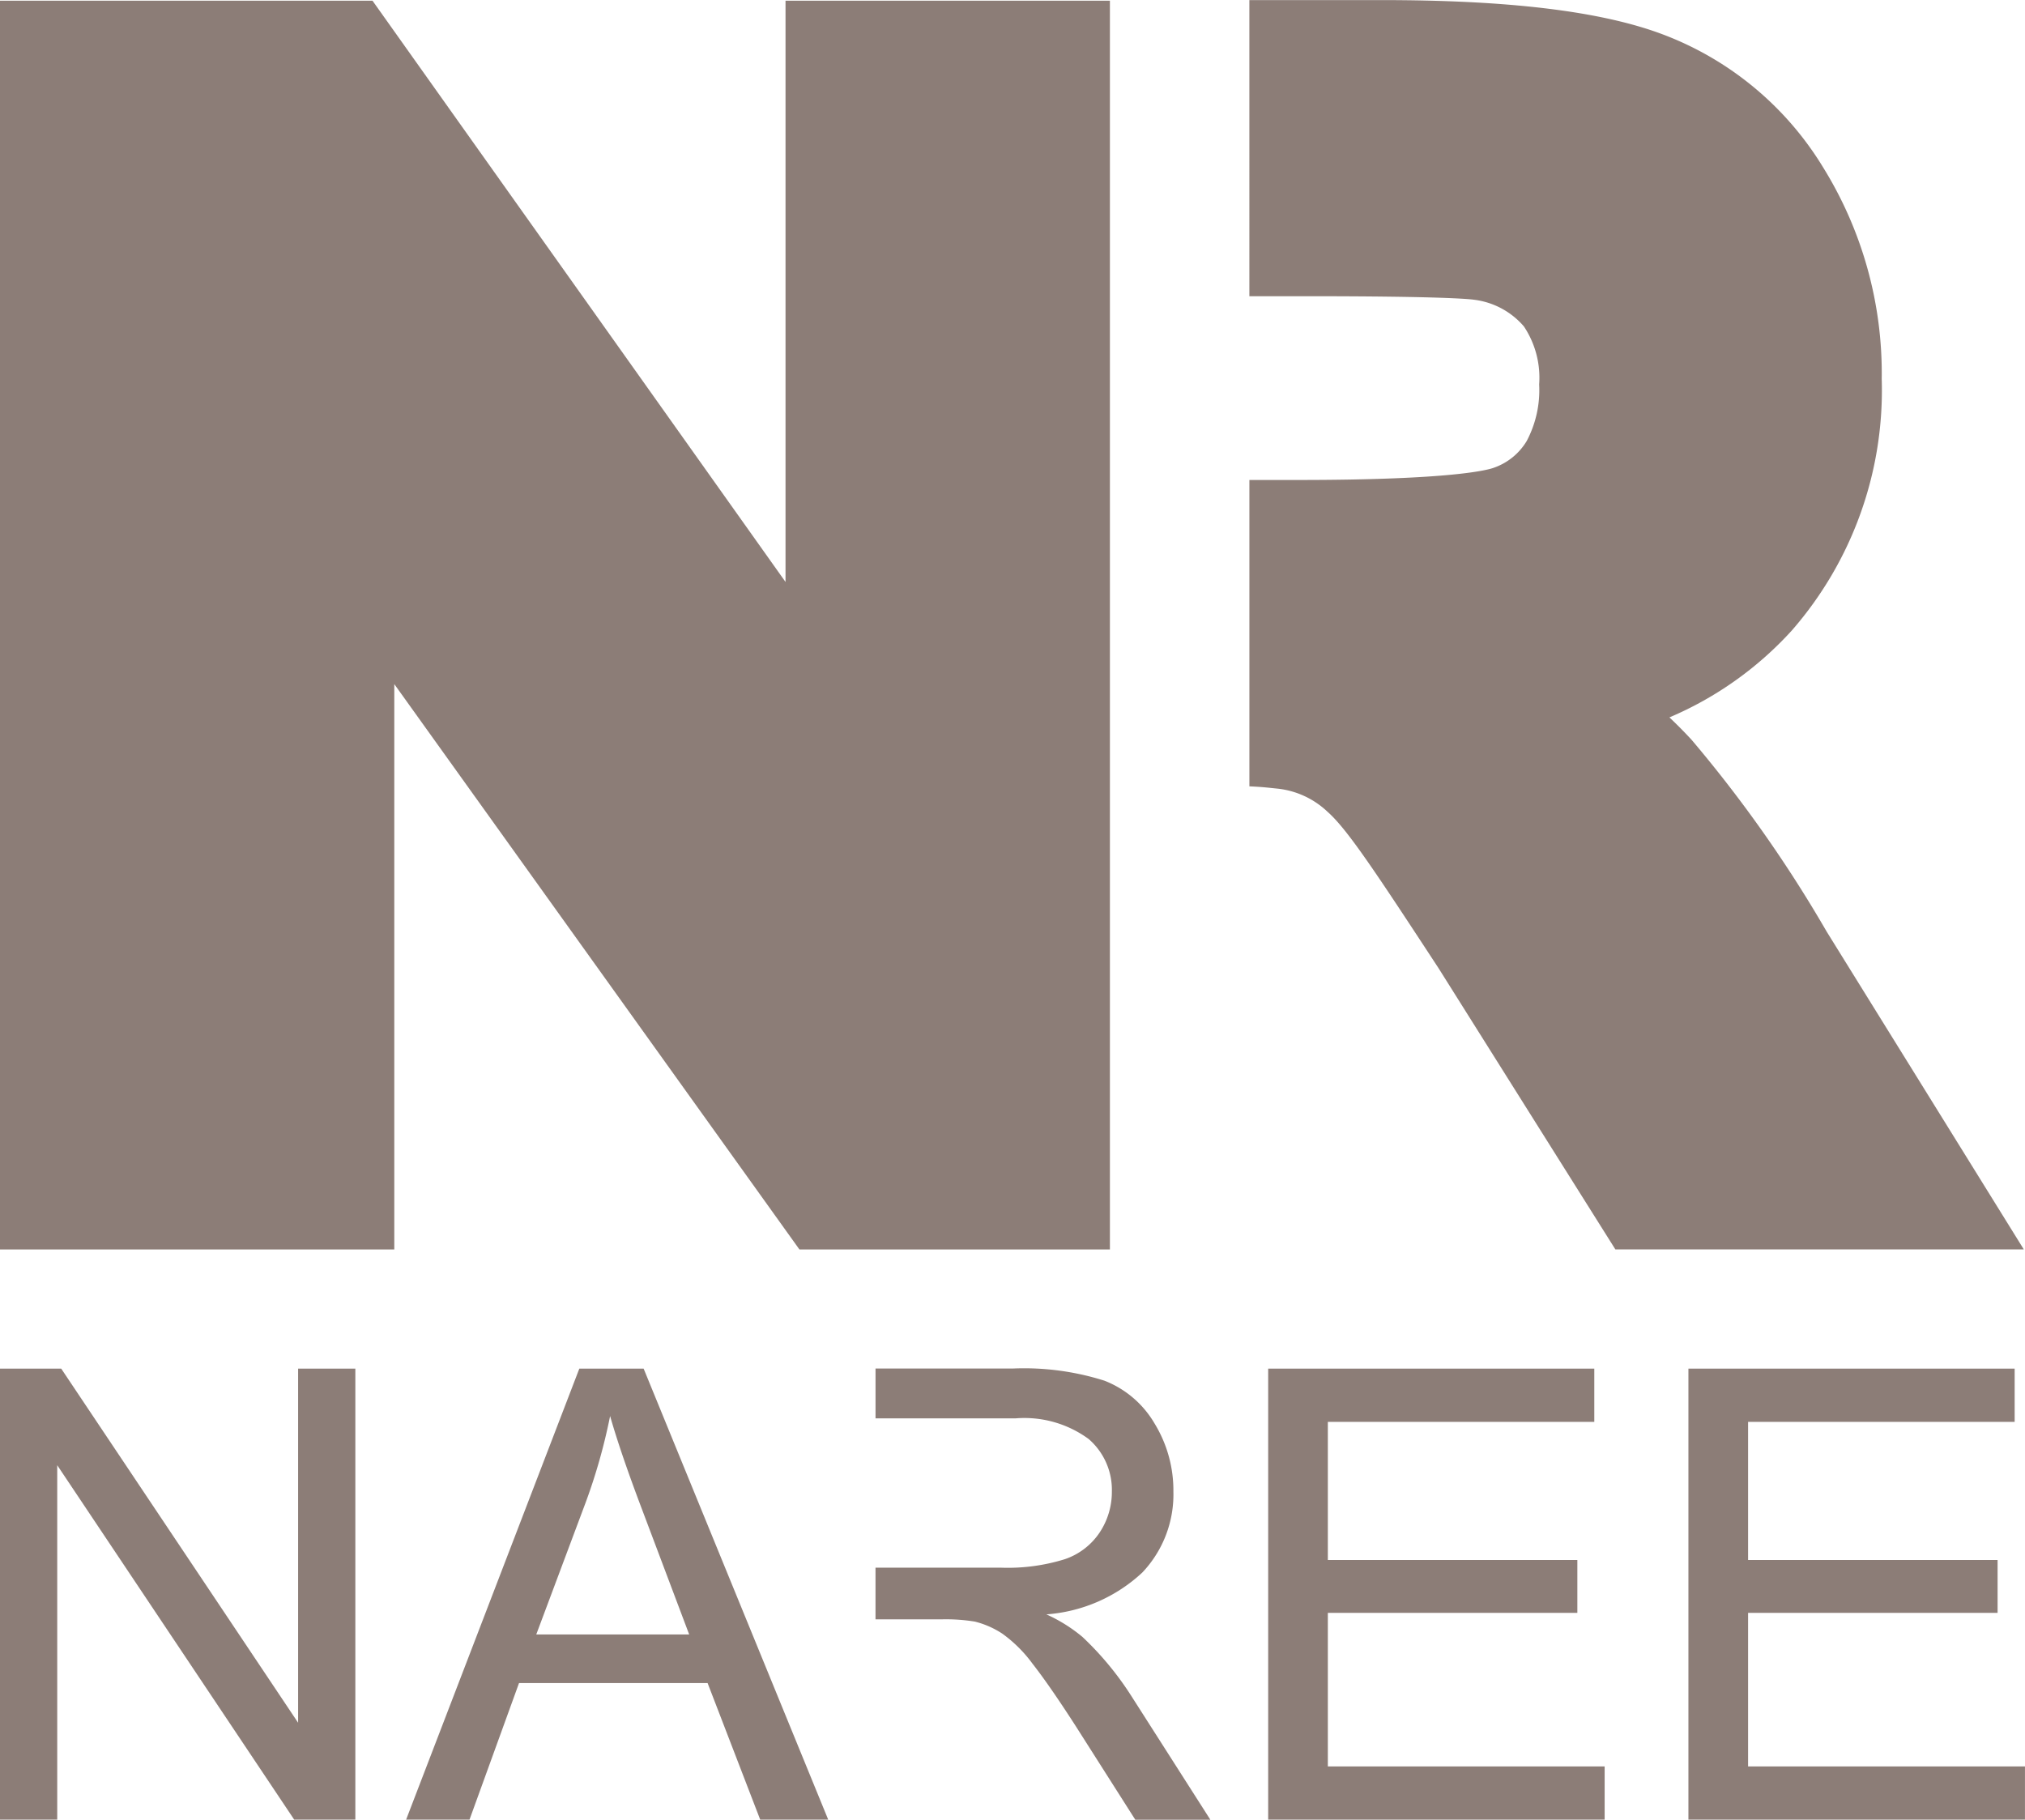
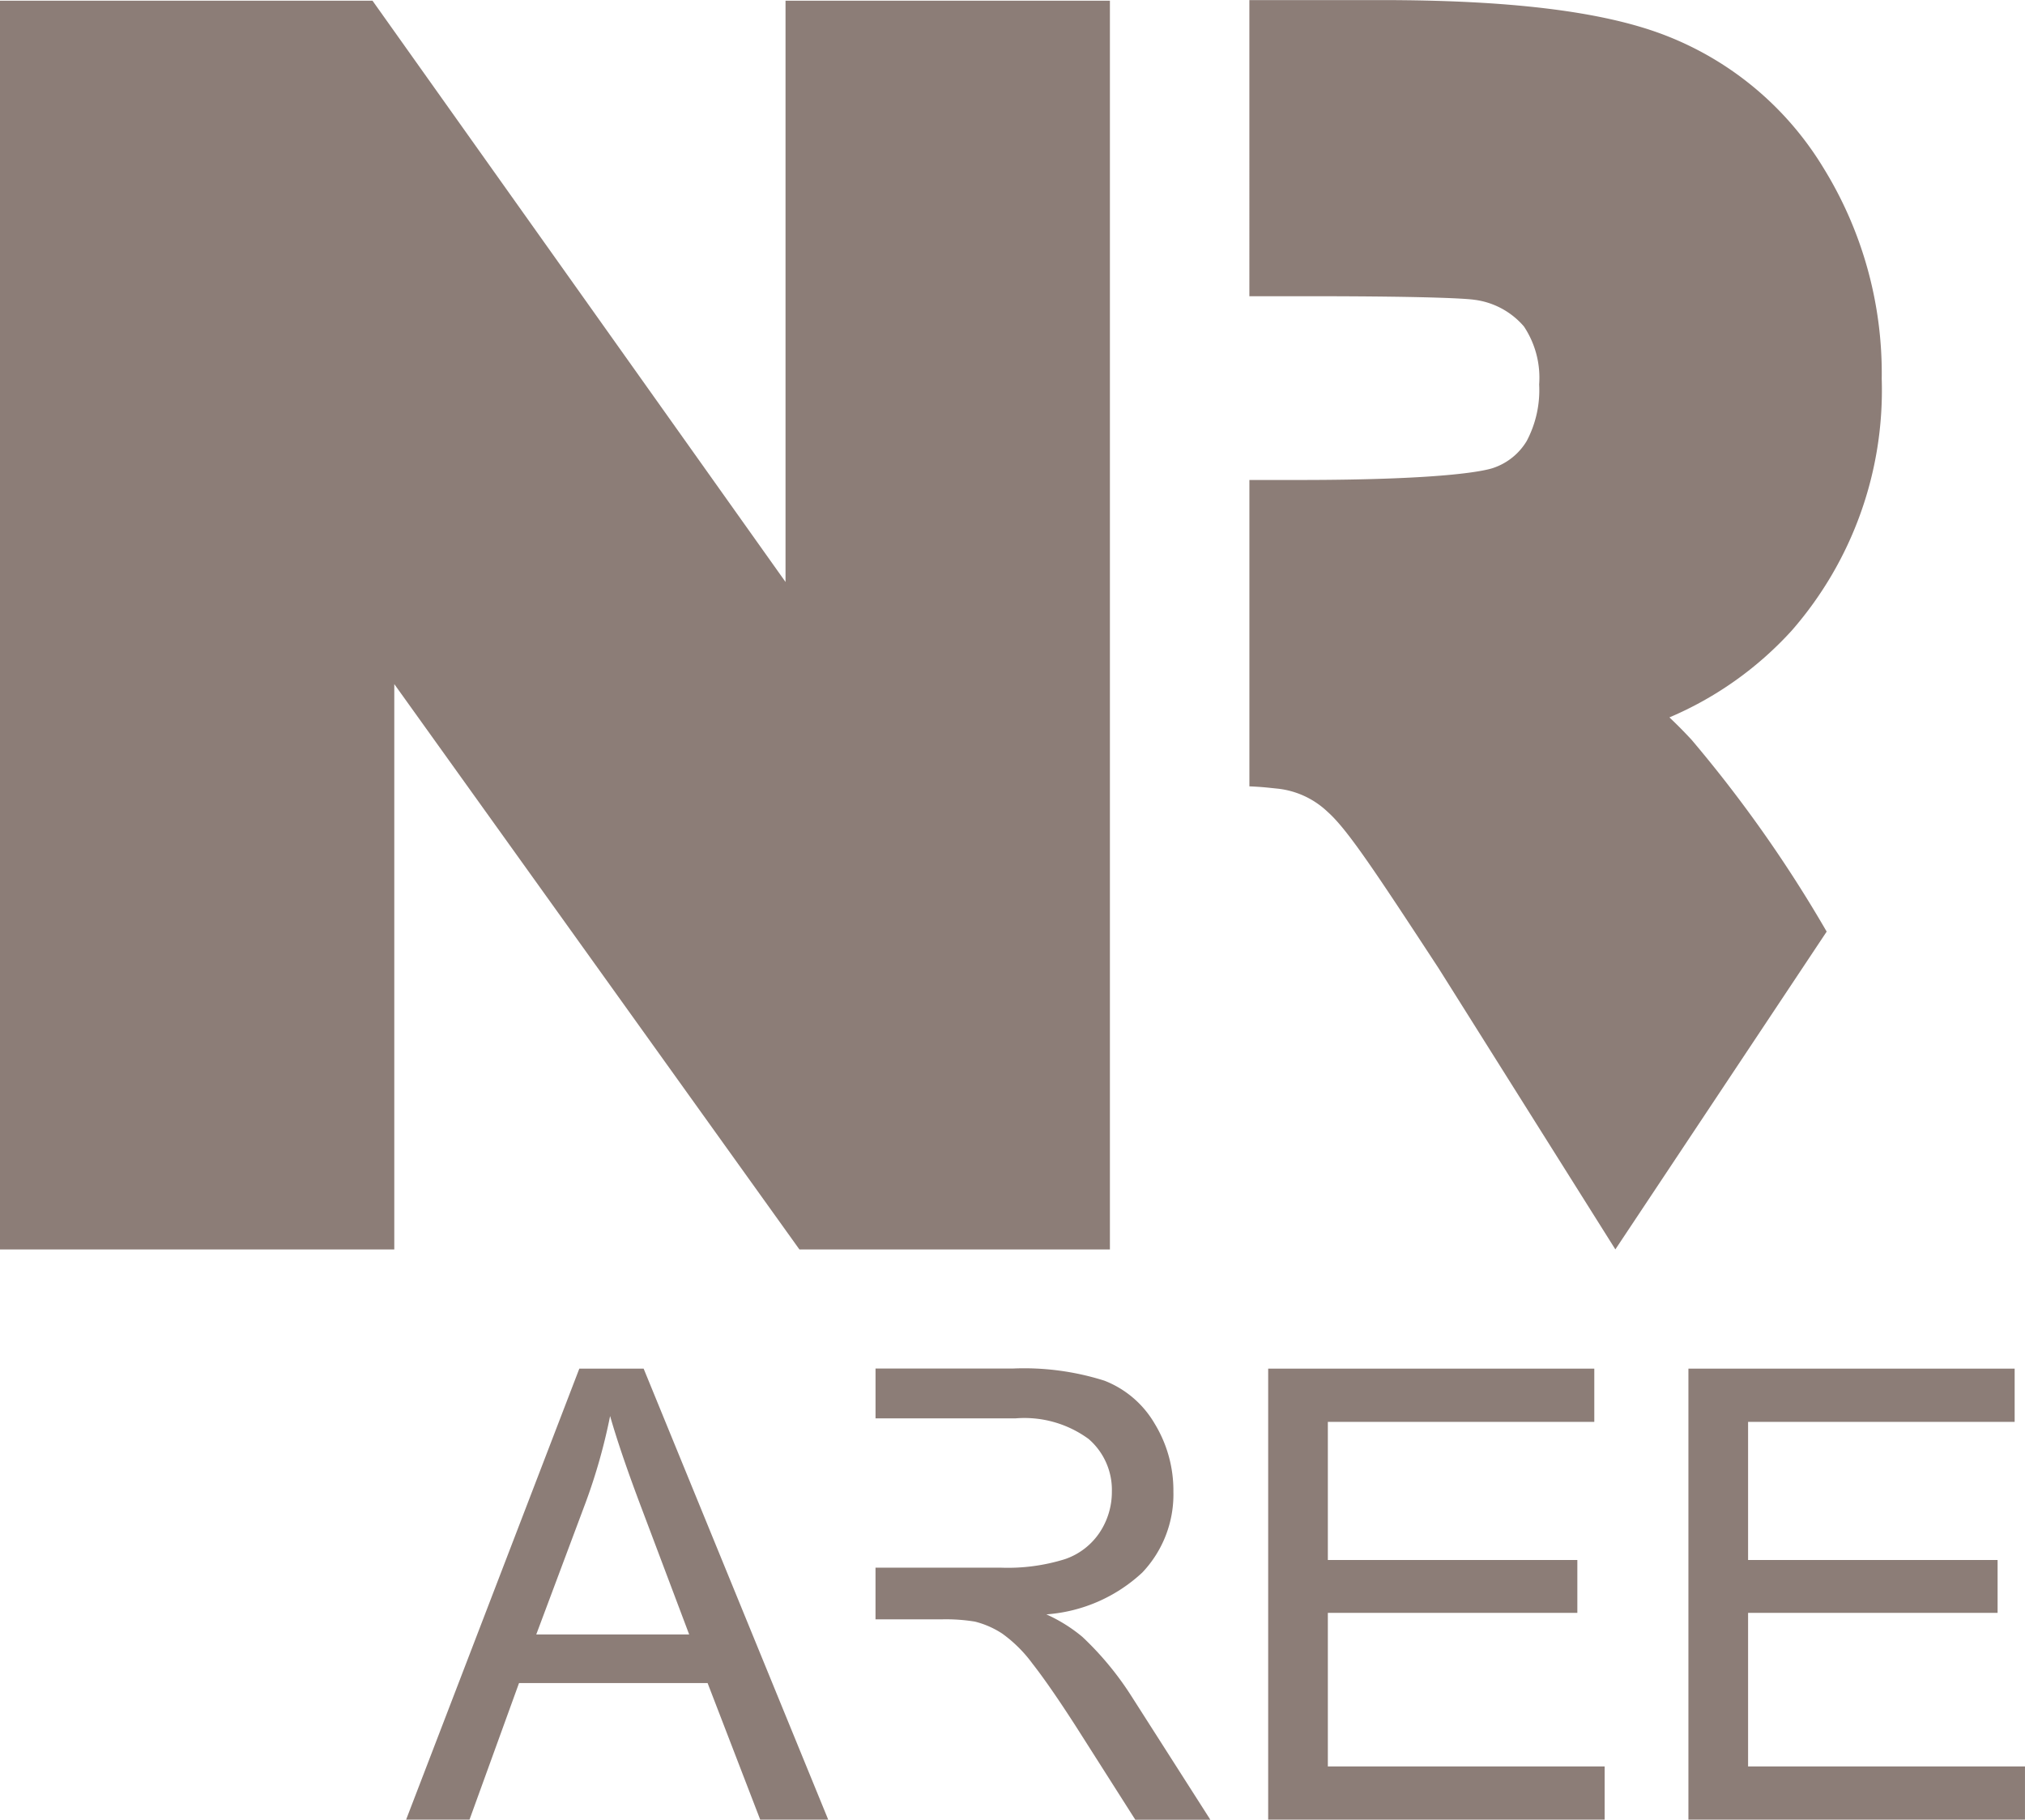
<svg xmlns="http://www.w3.org/2000/svg" width="89.025" height="80" viewBox="0 0 89.025 80">
  <g id="Group_2" data-name="Group 2" transform="translate(-25.366 -19.542)">
    <path id="Path_3" data-name="Path 3" d="M74.161,19.61H59.9V45.164L41.743,19.61H25.366v54.9H42.7V49.654L60.512,74.511H74.161Z" transform="translate(0 -0.036)" fill="#8c7d77" />
-     <path id="Path_4" data-name="Path 4" d="M167.432,60.5a57.9,57.9,0,0,0-5.939-8.433q-.462-.5-.974-.985a15.415,15.415,0,0,0,5.378-3.818A16.061,16.061,0,0,0,169.852,36.2a17.181,17.181,0,0,0-2.568-9.286,14.056,14.056,0,0,0-7.079-5.868c-2.7-1.012-6.739-1.5-12.339-1.5h-5.814V32.565h2.585c5.666,0,7.039.118,7.284.154a3.438,3.438,0,0,1,2.2,1.174,4.062,4.062,0,0,1,.671,2.551,4.781,4.781,0,0,1-.547,2.486,2.732,2.732,0,0,1-1.44,1.174c-.238.09-1.776.54-8.6.54h-2.152V54.114c.631.026.9.068,1.238.1a3.773,3.773,0,0,1,2.2,1.02c.863.765,2.059,2.569,4.884,6.884l7.767,12.353h17.956Z" transform="translate(-61.76)" fill="#8c7d77" />
-     <path id="Path_5" data-name="Path 5" d="M25.366,167.2V147.371h2.691L38.472,162.94V147.371h2.516V167.2H38.3L27.882,151.618V167.2Z" transform="translate(0 -67.658)" fill="#8c7d77" />
+     <path id="Path_4" data-name="Path 4" d="M167.432,60.5a57.9,57.9,0,0,0-5.939-8.433q-.462-.5-.974-.985a15.415,15.415,0,0,0,5.378-3.818A16.061,16.061,0,0,0,169.852,36.2a17.181,17.181,0,0,0-2.568-9.286,14.056,14.056,0,0,0-7.079-5.868c-2.7-1.012-6.739-1.5-12.339-1.5h-5.814V32.565h2.585c5.666,0,7.039.118,7.284.154a3.438,3.438,0,0,1,2.2,1.174,4.062,4.062,0,0,1,.671,2.551,4.781,4.781,0,0,1-.547,2.486,2.732,2.732,0,0,1-1.44,1.174c-.238.09-1.776.54-8.6.54h-2.152V54.114c.631.026.9.068,1.238.1a3.773,3.773,0,0,1,2.2,1.02c.863.765,2.059,2.569,4.884,6.884l7.767,12.353Z" transform="translate(-61.76)" fill="#8c7d77" />
    <path id="Path_6" data-name="Path 6" d="M63.295,167.2l7.615-19.829h2.827L81.852,167.2h-2.99l-2.313-6.005H68.259L66.082,167.2Zm5.722-8.142h6.722l-2.07-5.491q-.947-2.5-1.406-4.112a25.316,25.316,0,0,1-1.069,3.787Z" transform="translate(-20.075 -67.658)" fill="#8c7d77" />
    <path id="Path_7" data-name="Path 7" d="M118.406,161.8a13.629,13.629,0,0,0-2.178-2.638,6.833,6.833,0,0,0-1.582-.987,6.913,6.913,0,0,0,4.22-1.84,4.987,4.987,0,0,0,1.366-3.557,5.635,5.635,0,0,0-.825-2.99,4.407,4.407,0,0,0-2.205-1.886,11.692,11.692,0,0,0-4.03-.535h-6.035v2.192h6.143a4.78,4.78,0,0,1,3.226.906,2.954,2.954,0,0,1,1.021,2.313A3.219,3.219,0,0,1,117,154.56a2.993,2.993,0,0,1-1.543,1.19,8.441,8.441,0,0,1-2.813.372h-5.508v2.272h2.911a7.872,7.872,0,0,1,1.461.1,3.949,3.949,0,0,1,1.2.527,5.979,5.979,0,0,1,1.332,1.325q.743.948,1.893,2.733l2.624,4.125h3.3Z" transform="translate(-43.28 -67.658)" fill="#8c7d77" />
    <path id="Path_8" data-name="Path 8" d="M143.808,167.2V147.371h14.337v2.34H146.431v6.073H157.4v2.326H146.431v6.75H158.6v2.34Z" transform="translate(-62.689 -67.658)" fill="#8c7d77" />
    <path id="Path_9" data-name="Path 9" d="M183.058,167.2V147.371H197.4v2.34H185.681v6.073h10.969v2.326H185.681v6.75h12.173v2.34Z" transform="translate(-83.464 -67.658)" fill="#8c7d77" />
  </g>
</svg>